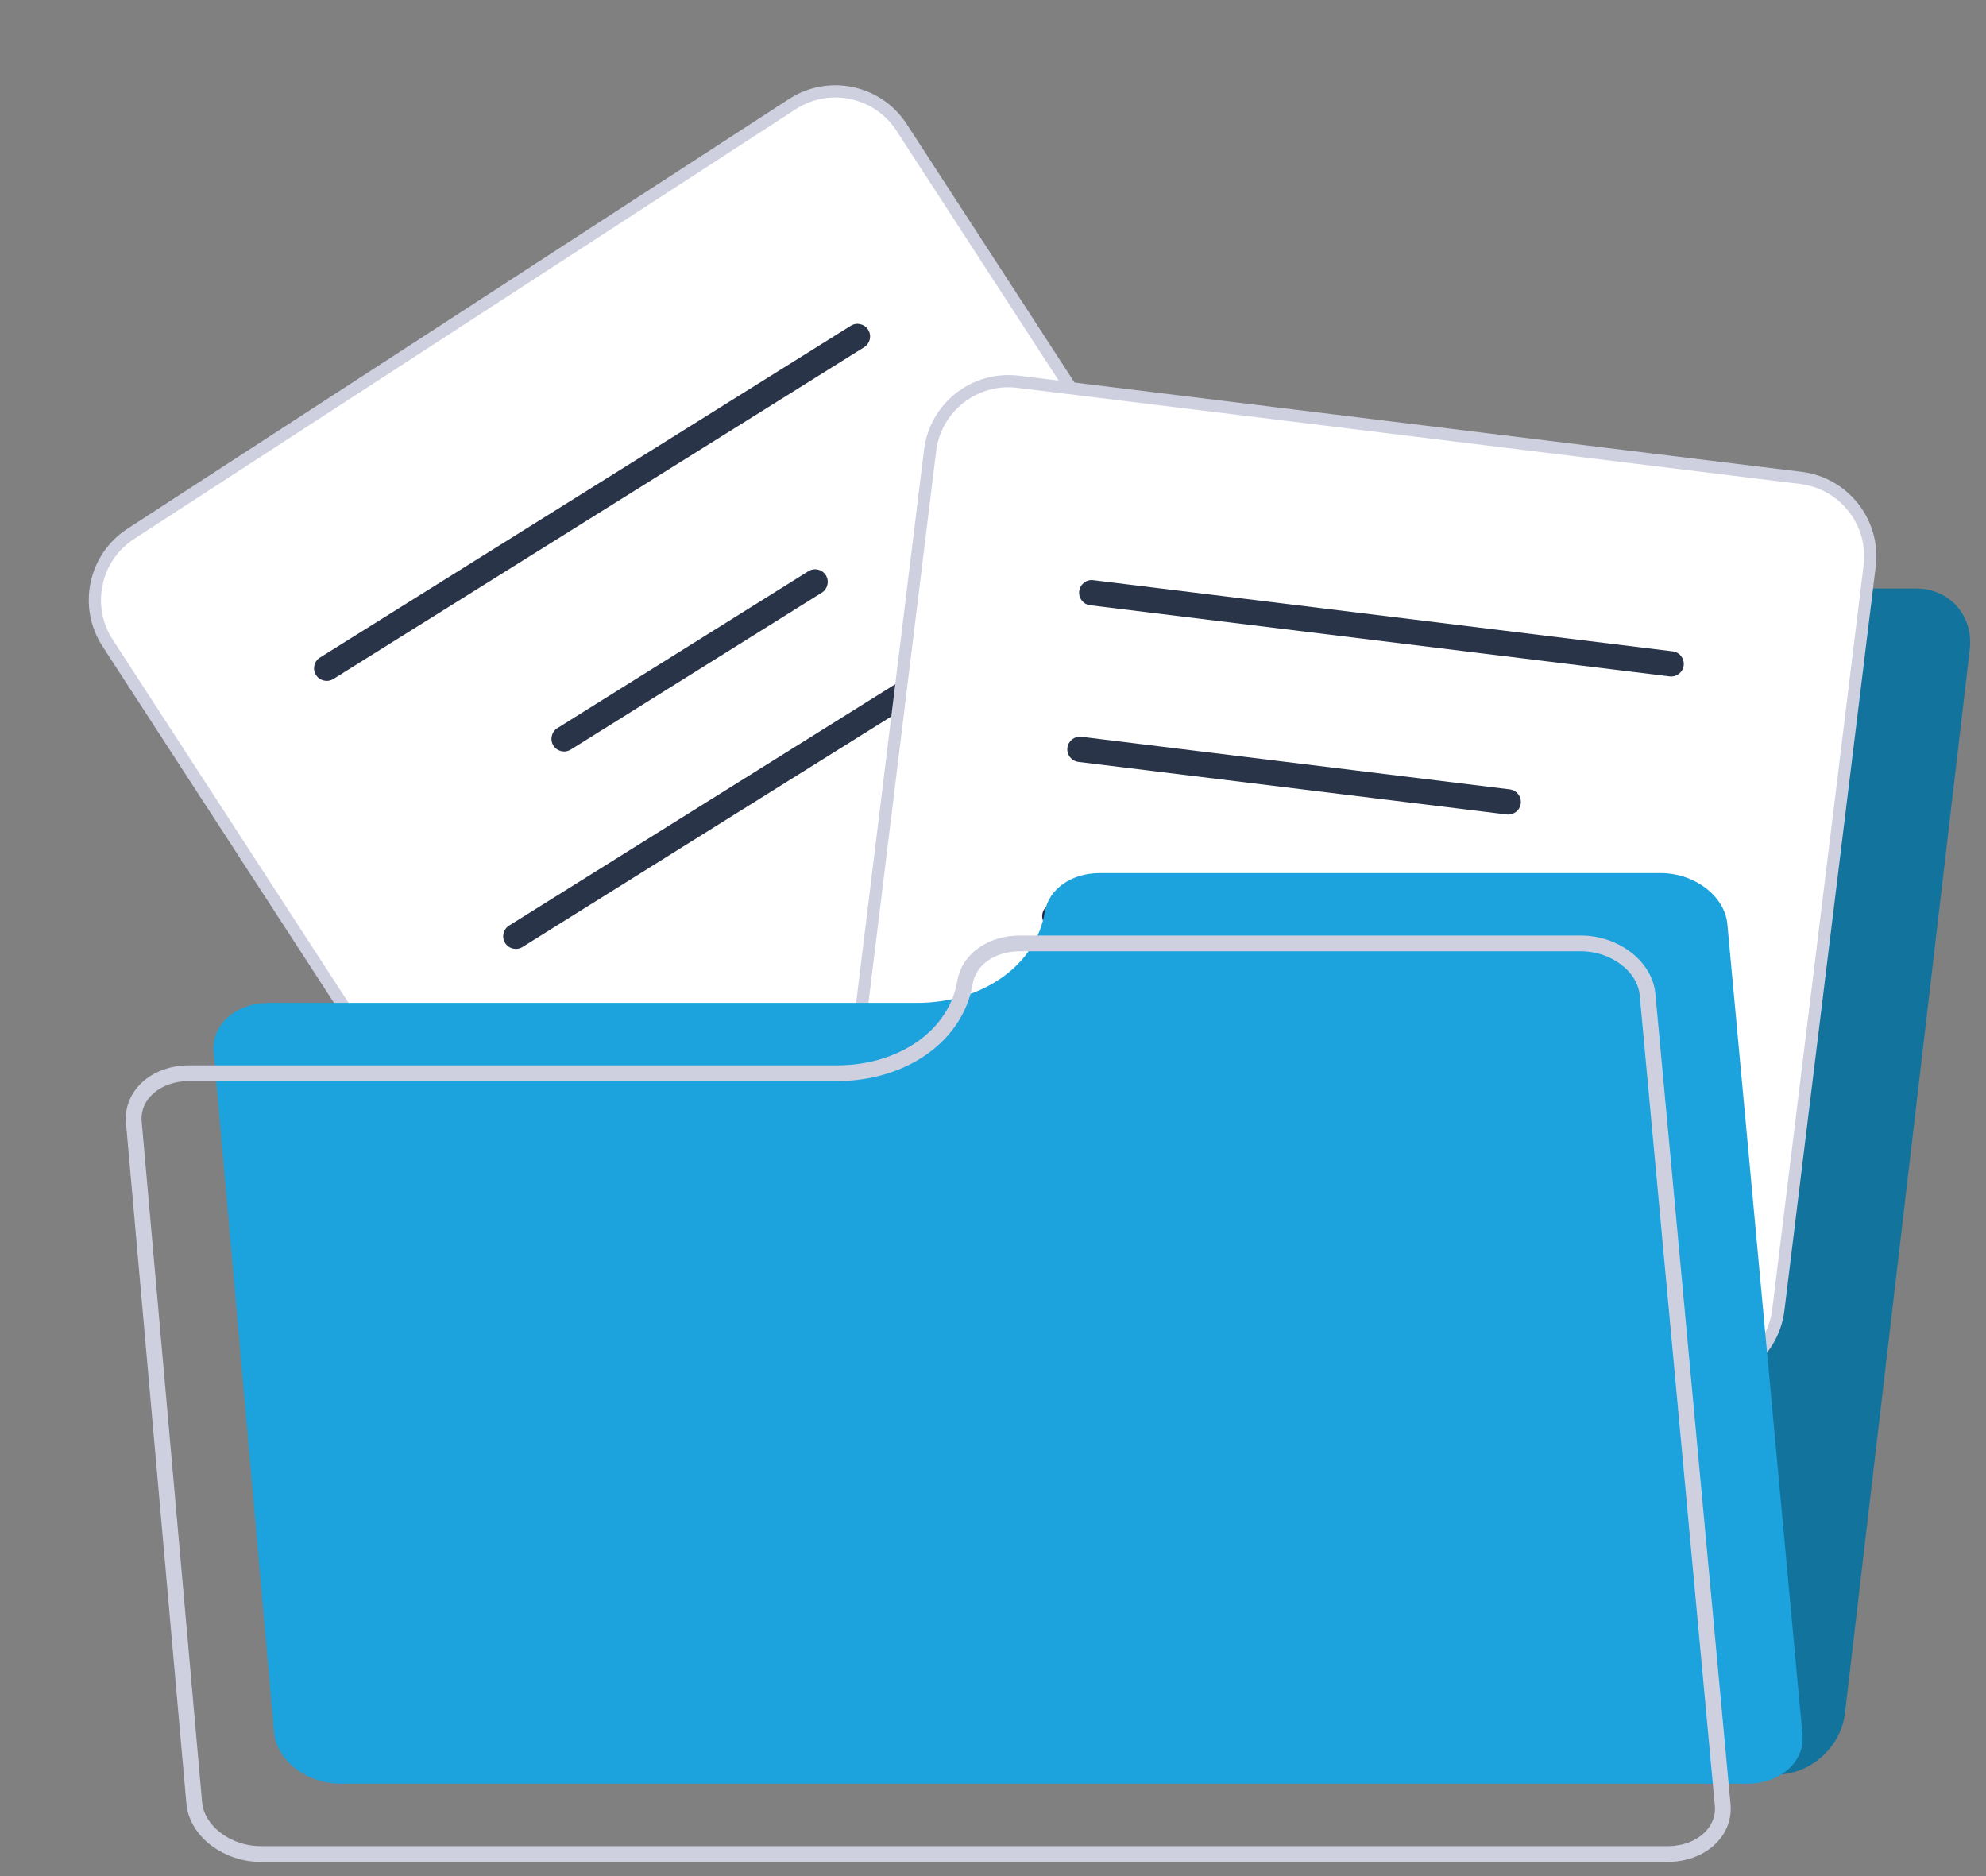
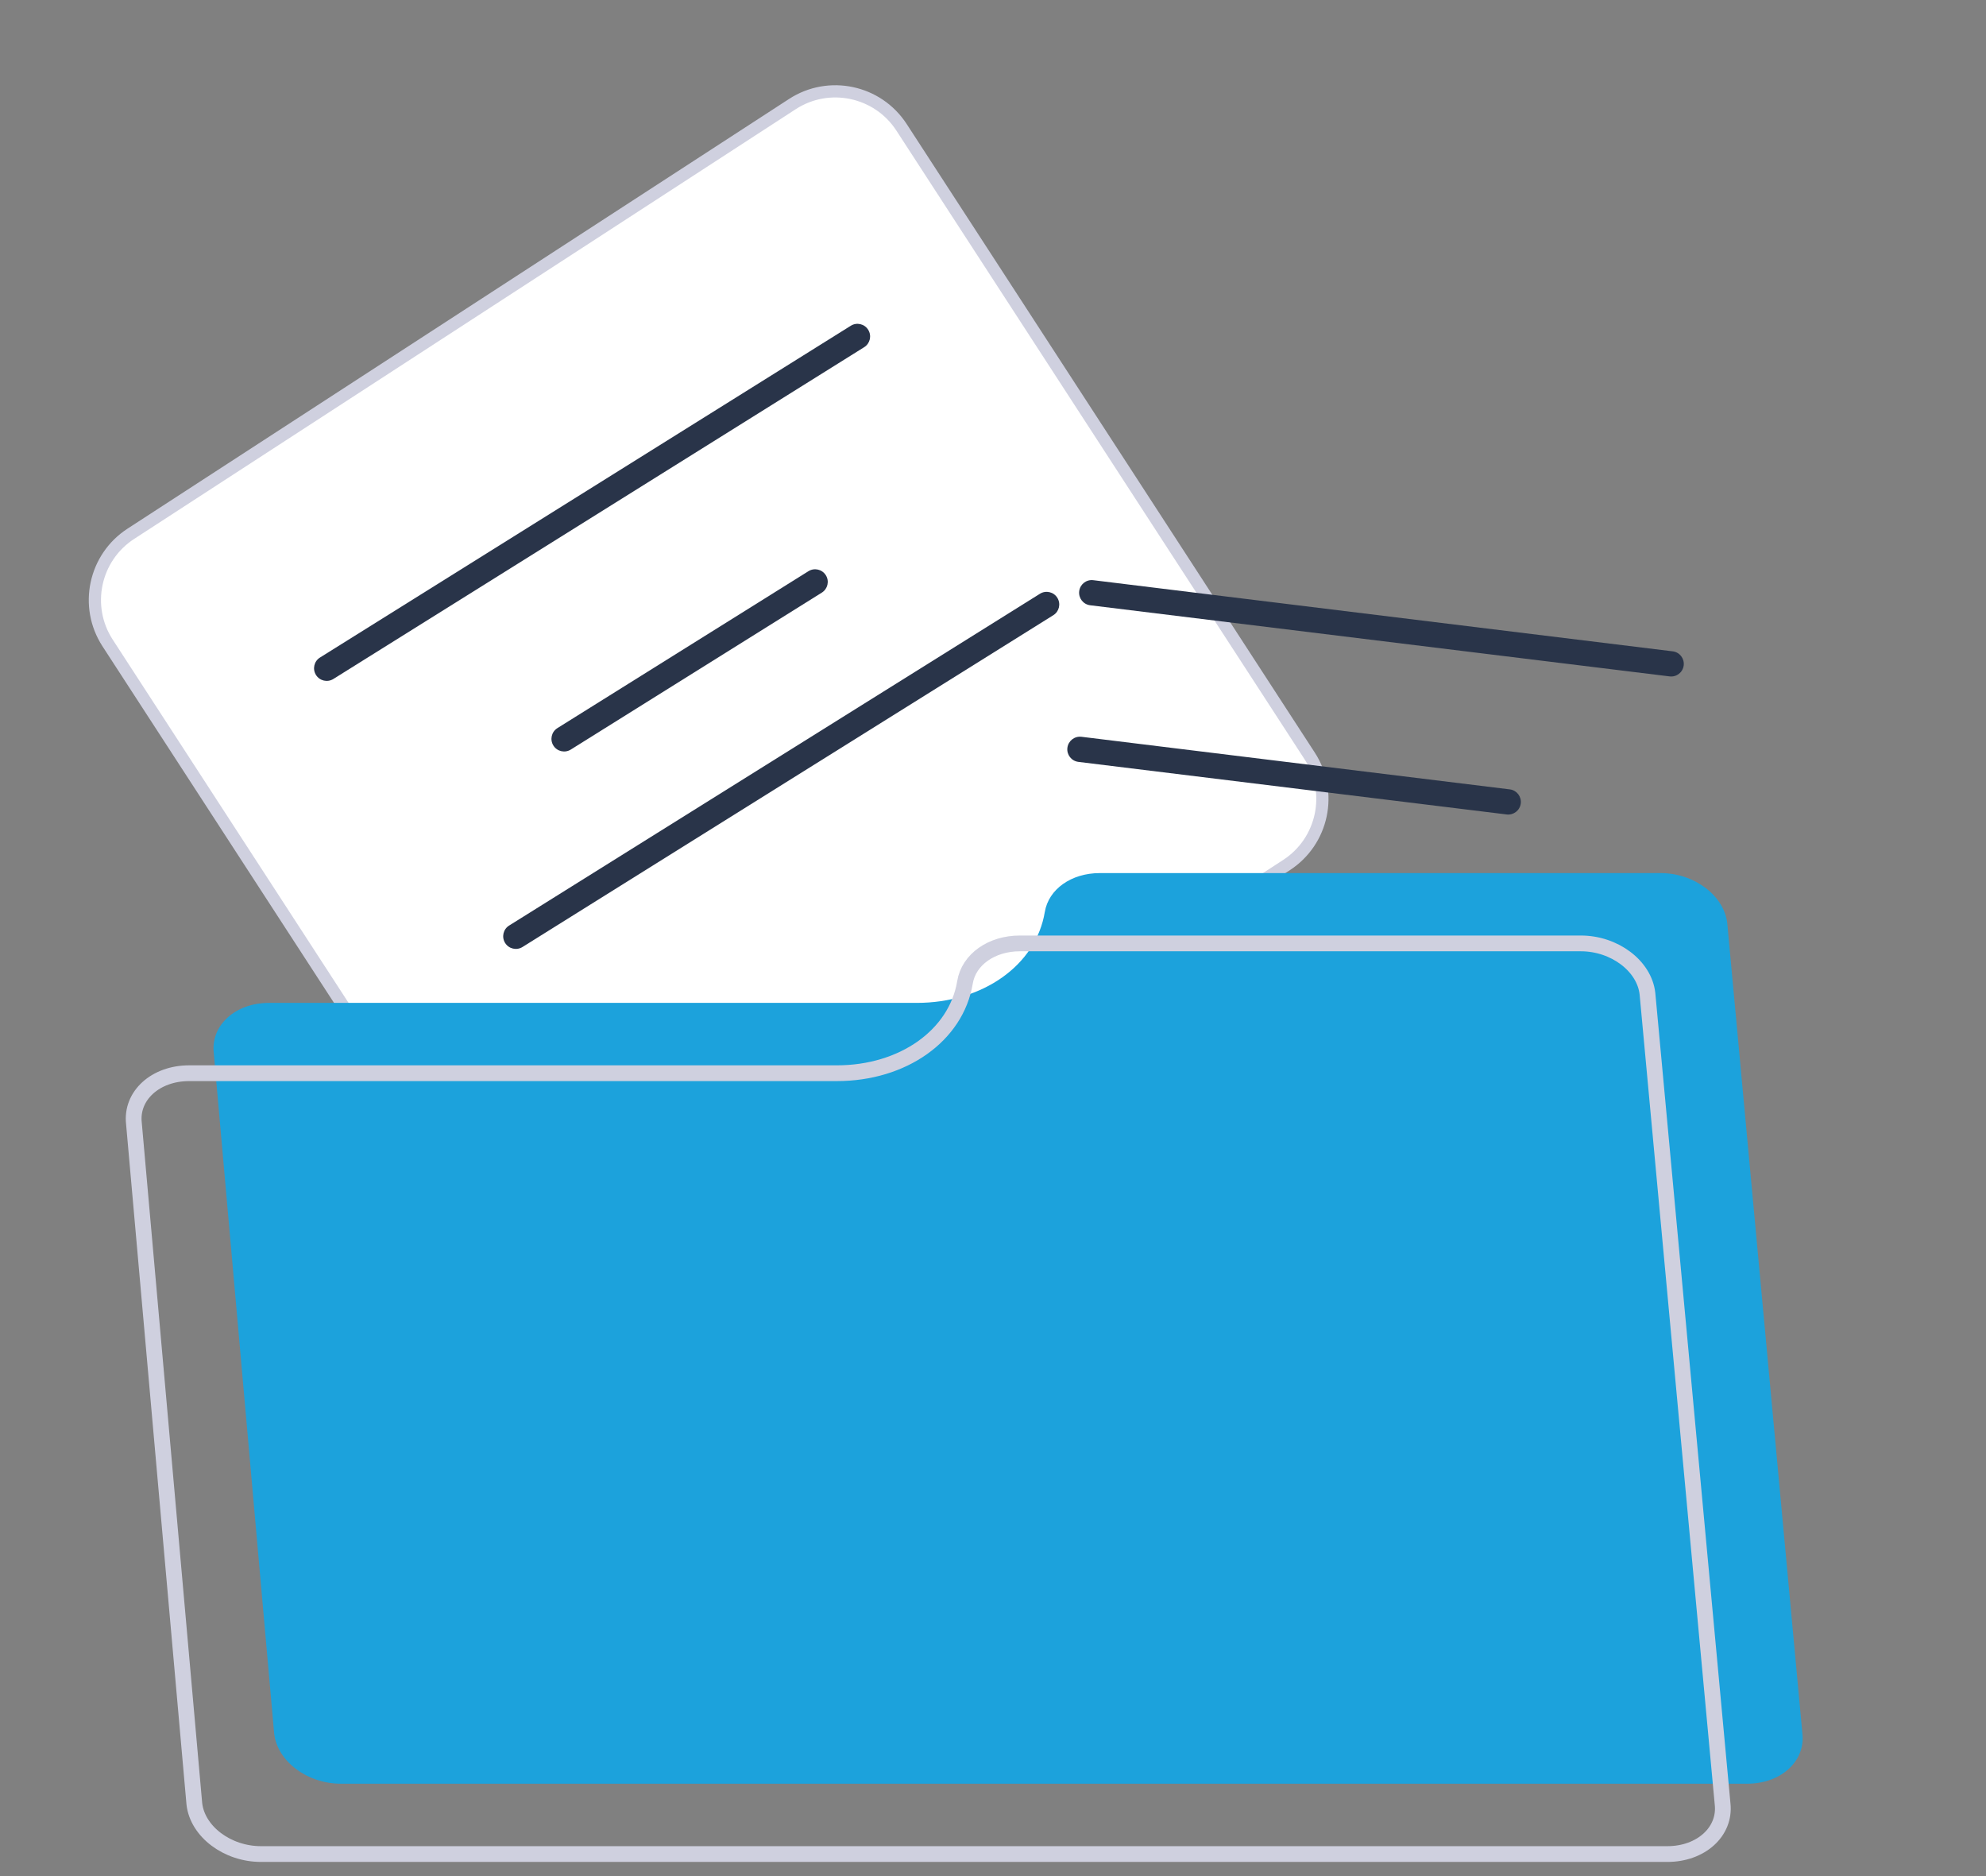
<svg xmlns="http://www.w3.org/2000/svg" xmlns:xlink="http://www.w3.org/1999/xlink" width="126" height="119" viewBox="0 0 126 119">
  <rect x="0" y="0" width="126" height="119" fill="#808080" stroke="none" />
  <defs>
    <rect id="rect-1" width="126" height="119" x="0" y="0" />
    <mask id="mask-2" maskContentUnits="userSpaceOnUse" maskUnits="userSpaceOnUse">
      <rect width="126" height="119" x="0" y="0" fill="black" />
      <use fill="white" xlink:href="#rect-1" />
    </mask>
    <path id="path-4" fill-rule="evenodd" d="M19.935 15.588h50.048c2.762 0 5.005 2.243 5.005 5.005v47.546c0 2.762-2.243 5.005-5.005 5.005h-50.048c-2.762 0-5.005-2.243-5.005-5.005v-47.546c-5e-8-2.762 2.243-5.005 5.005-5.005z" />
-     <path id="path-8" fill-rule="evenodd" d="M60.893 27.05h50.048c2.762 0 5.005 2.243 5.005 5.005v47.546c0 2.762-2.243 5.005-5.005 5.005h-50.048c-2.762 0-5.005-2.243-5.005-5.005v-47.546c-5e-8-2.762 2.243-5.005 5.005-5.005z" />
  </defs>
  <g>
    <use fill="none" xlink:href="#rect-1" />
    <g mask="url(#mask-2)">
-       <path fill="rgb(18,115,157)" fill-rule="evenodd" d="M81.857 40.335c.61-1.76 2.318-3.008 4.117-3.008h35.587c2.132 0 3.66 1.735 3.407 3.88l-7.917 67.469c-.253 2.14-2.185 3.879-4.317 3.879h-89.23c-2.133 0-3.661-1.735-3.408-3.88l6.74-57.433c.254-2.14 2.186-3.879 4.318-3.879h41.088c4.201 0 8.188-2.913 9.615-7.028z" />
      <g>
        <g transform="rotate(-33 44.959 44.366)">
          <use fill="rgb(255,255,255)" xlink:href="#path-4" />
          <use fill-opacity="0" stroke="rgb(207,208,223)" stroke-dasharray="0 0 0 0" stroke-linecap="butt" stroke-linejoin="miter" stroke-width=".775" xlink:href="#path-4" />
        </g>
        <path fill="rgb(41,52,73)" fill-rule="evenodd" d="M35.363 46.185l15.928-9.954c.375-.234.868-.12 1.102.255l.001.001c.235.376.121.869-.254 1.103l-15.927 9.955c-.375.234-.87.12-1.104-.255-.235-.376-.121-.87.254-1.105z" />
        <path fill="rgb(41,52,73)" fill-rule="evenodd" d="M32.302 58.707l33.677-21.045c.375-.234.868-.12 1.102.255.235.377.121.87-.253 1.104L33.151 60.067c-.376.235-.87.12-1.104-.255-.235-.376-.121-.87.254-1.105z" />
        <path fill="rgb(41,52,73)" fill-rule="evenodd" d="M20.302 41.707l33.677-21.045c.375-.234.868-.12 1.102.255.235.377.121.87-.253 1.104L21.151 43.067c-.376.235-.87.12-1.104-.255-.235-.376-.121-.87.254-1.105z" />
      </g>
      <g>
        <g transform="rotate(7 85.917 55.828)">
          <use fill="rgb(255,255,255)" xlink:href="#path-8" />
          <use fill-opacity="0" stroke="rgb(207,208,223)" stroke-dasharray="0 0 0 0" stroke-linecap="butt" stroke-linejoin="miter" stroke-width=".775" xlink:href="#path-8" />
        </g>
        <path fill="rgb(41,52,73)" fill-rule="evenodd" d="M69.361 36.801l36.762 4.513c.44.054.751.453.698.892l-0.0.001c-.054.44-.454.751-.893.697l-36.762-4.512c-.44-.054-.751-.454-.697-.893.054-.44.454-.752.893-.698z" />
-         <path fill="rgb(39,40,72)" fill-rule="evenodd" d="M67.019 57.316l36.762 4.514c.439.054.75.453.697.892-.054.44-.453.752-.893.698l-36.762-4.512c-.439-.054-.75-.454-.696-.893.054-.44.453-.752.892-.699l.001-.001z" />
        <path fill="rgb(41,52,73)" fill-rule="evenodd" d="M68.613 46.734l27.174 3.336c.439.054.751.454.697.893-.054.44-.455.752-.894.698l-27.173-3.335c-.44-.054-.751-.454-.697-.893.054-.44.454-.752.893-.698z" />
      </g>
      <path fill="rgb(28,162,220)" fill-rule="evenodd" d="M66.287 57.848c.239-1.446 1.682-2.468 3.484-2.468h35.588c2.132 0 4.025 1.425 4.226 3.182l4.766 51.396c.2 1.758-1.366 3.183-3.502 3.183H21.62c-2.132 0-4.026-1.425-4.226-3.183l-3.832-43.162c-.2-1.757 1.366-3.183 3.502-3.183H58.15c4.201.004 7.577-2.388 8.136-5.765h.001z" />
      <path fill="none" stroke="rgb(207,208,223)" stroke-dasharray="0 0 0 0" stroke-linecap="butt" stroke-linejoin="miter" stroke-width="1" d="M61.223 62.309h0c.24-1.446 1.683-2.469 3.485-2.469h35.587c2.133 0 4.026 1.425 4.226 3.183l4.767 51.396c.2 1.757-1.366 3.183-3.502 3.183h-89.23c-2.133 0-4.026-1.426-4.226-3.183L8.497 71.257c-.2-1.758 1.367-3.183 3.502-3.183h41.089c4.201.003 7.577-2.388 8.135-5.765h0z" />
    </g>
  </g>
</svg>